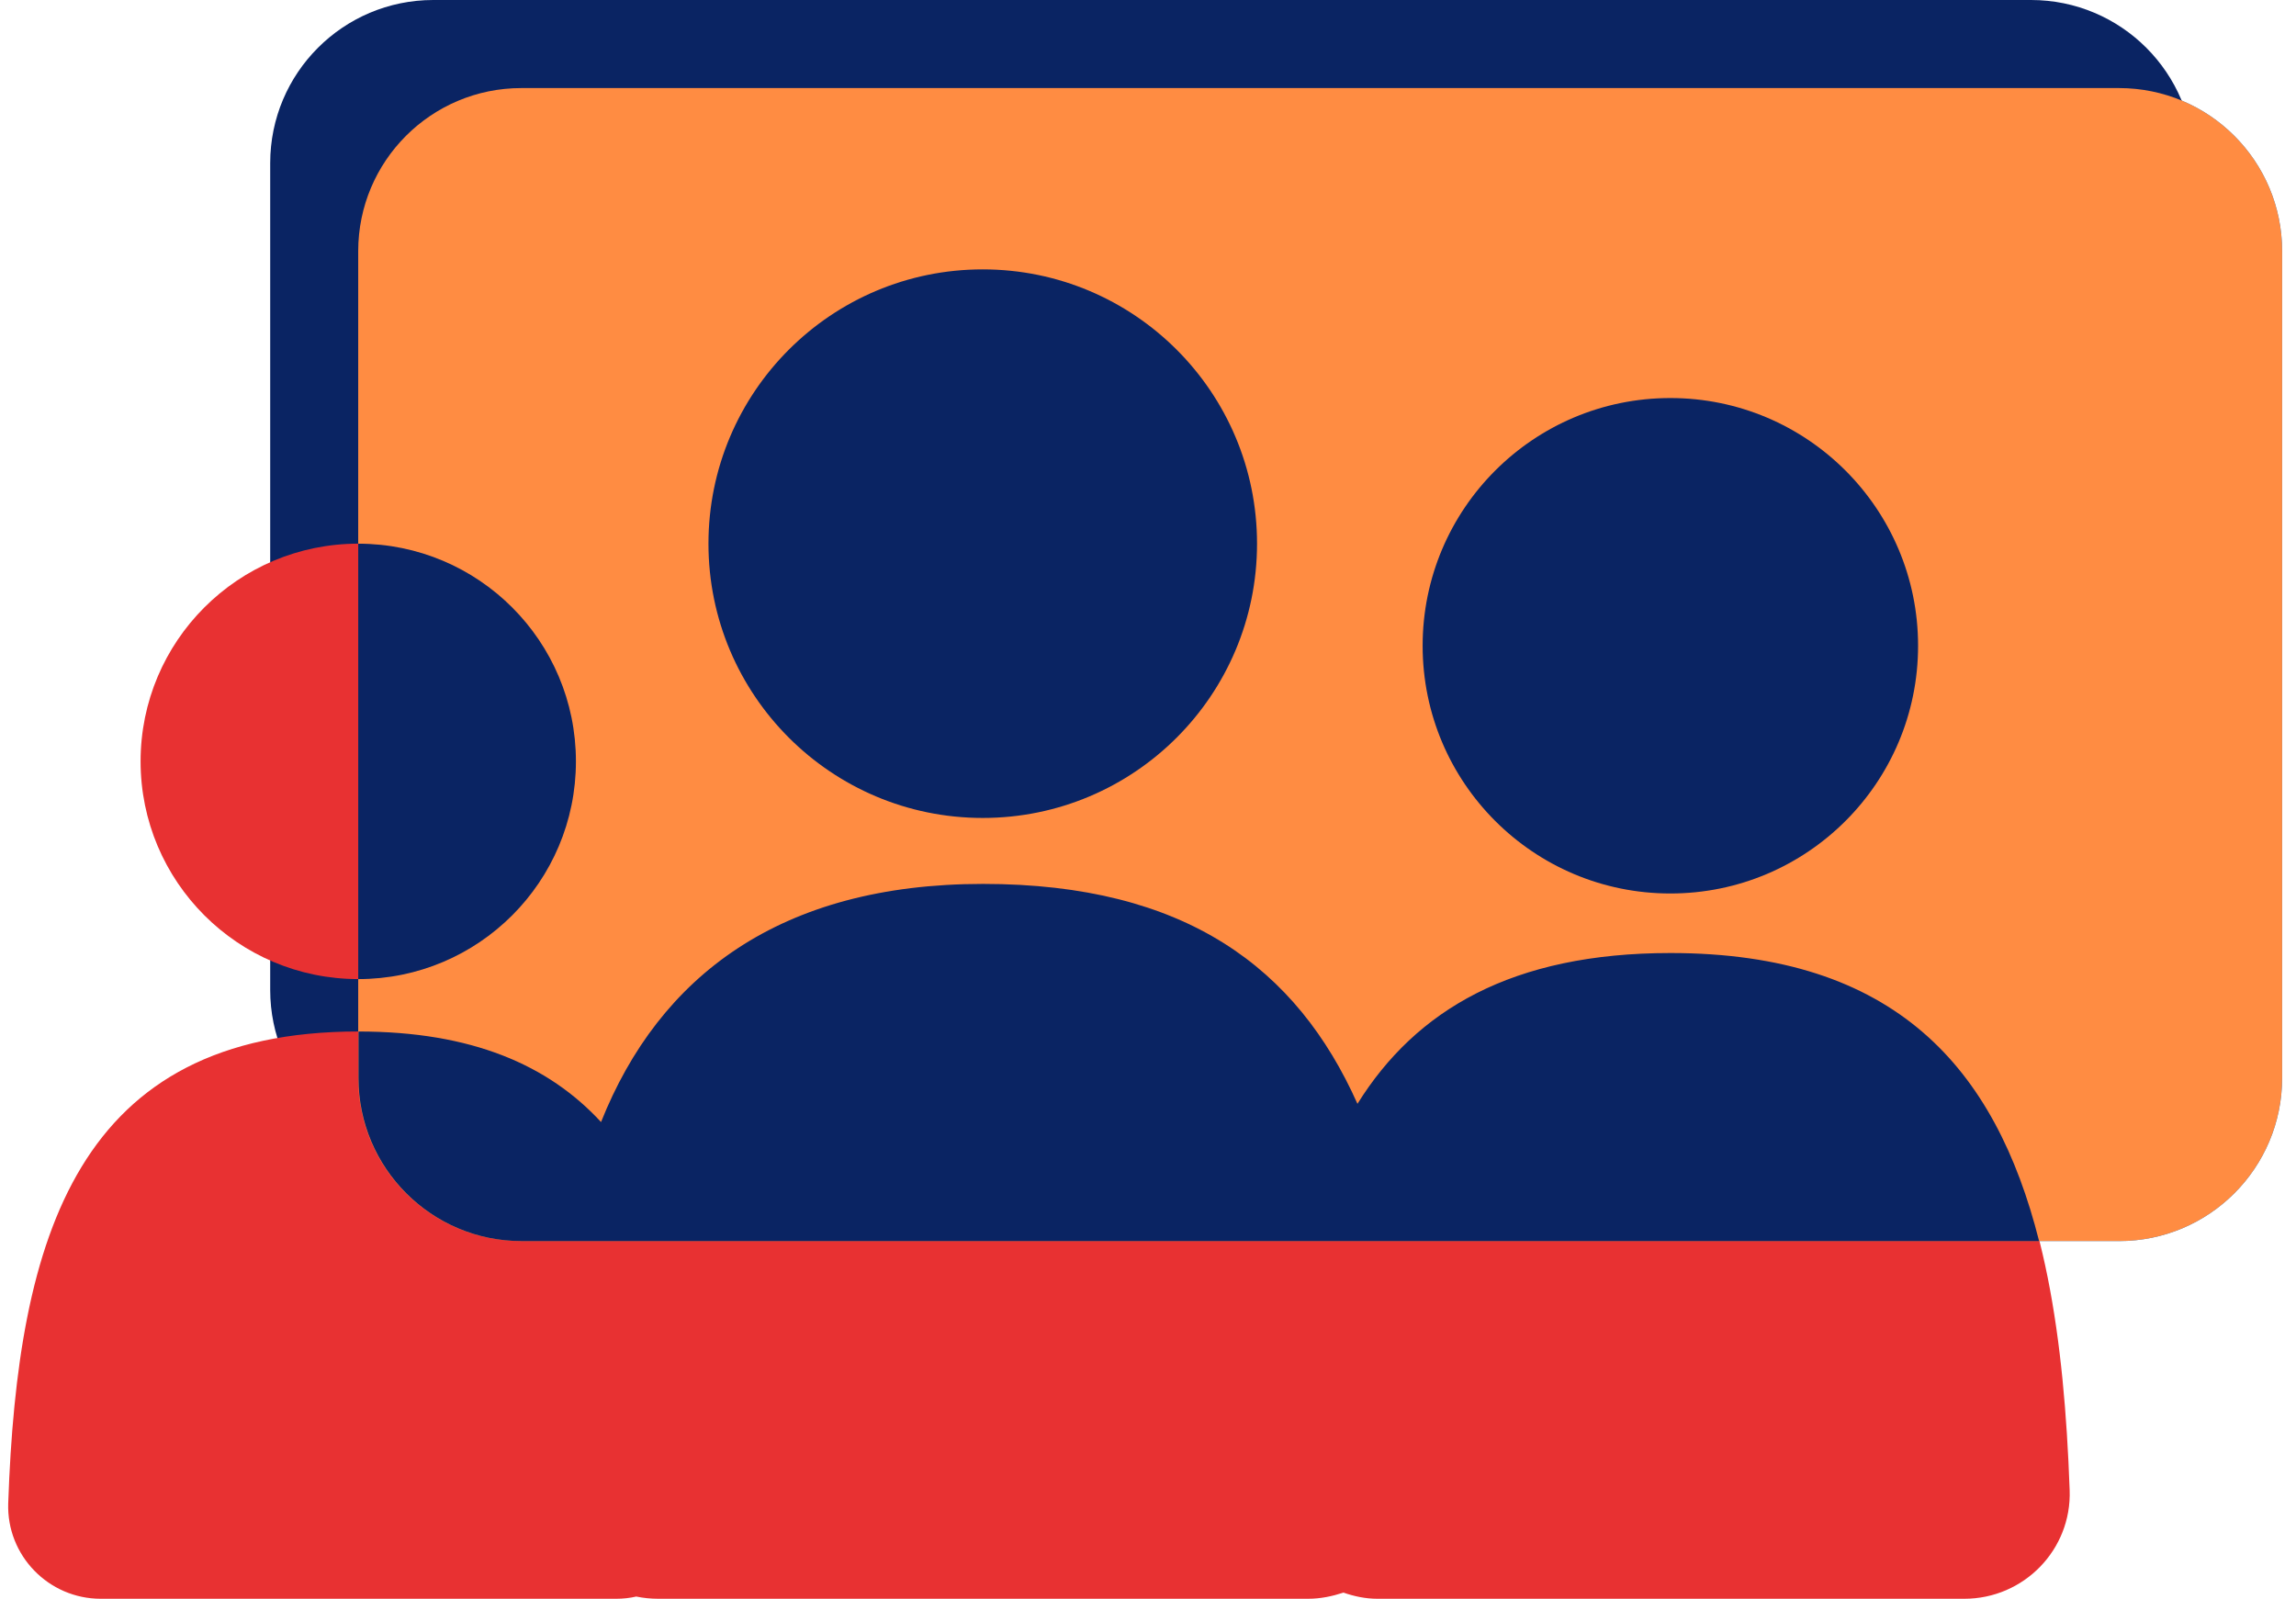
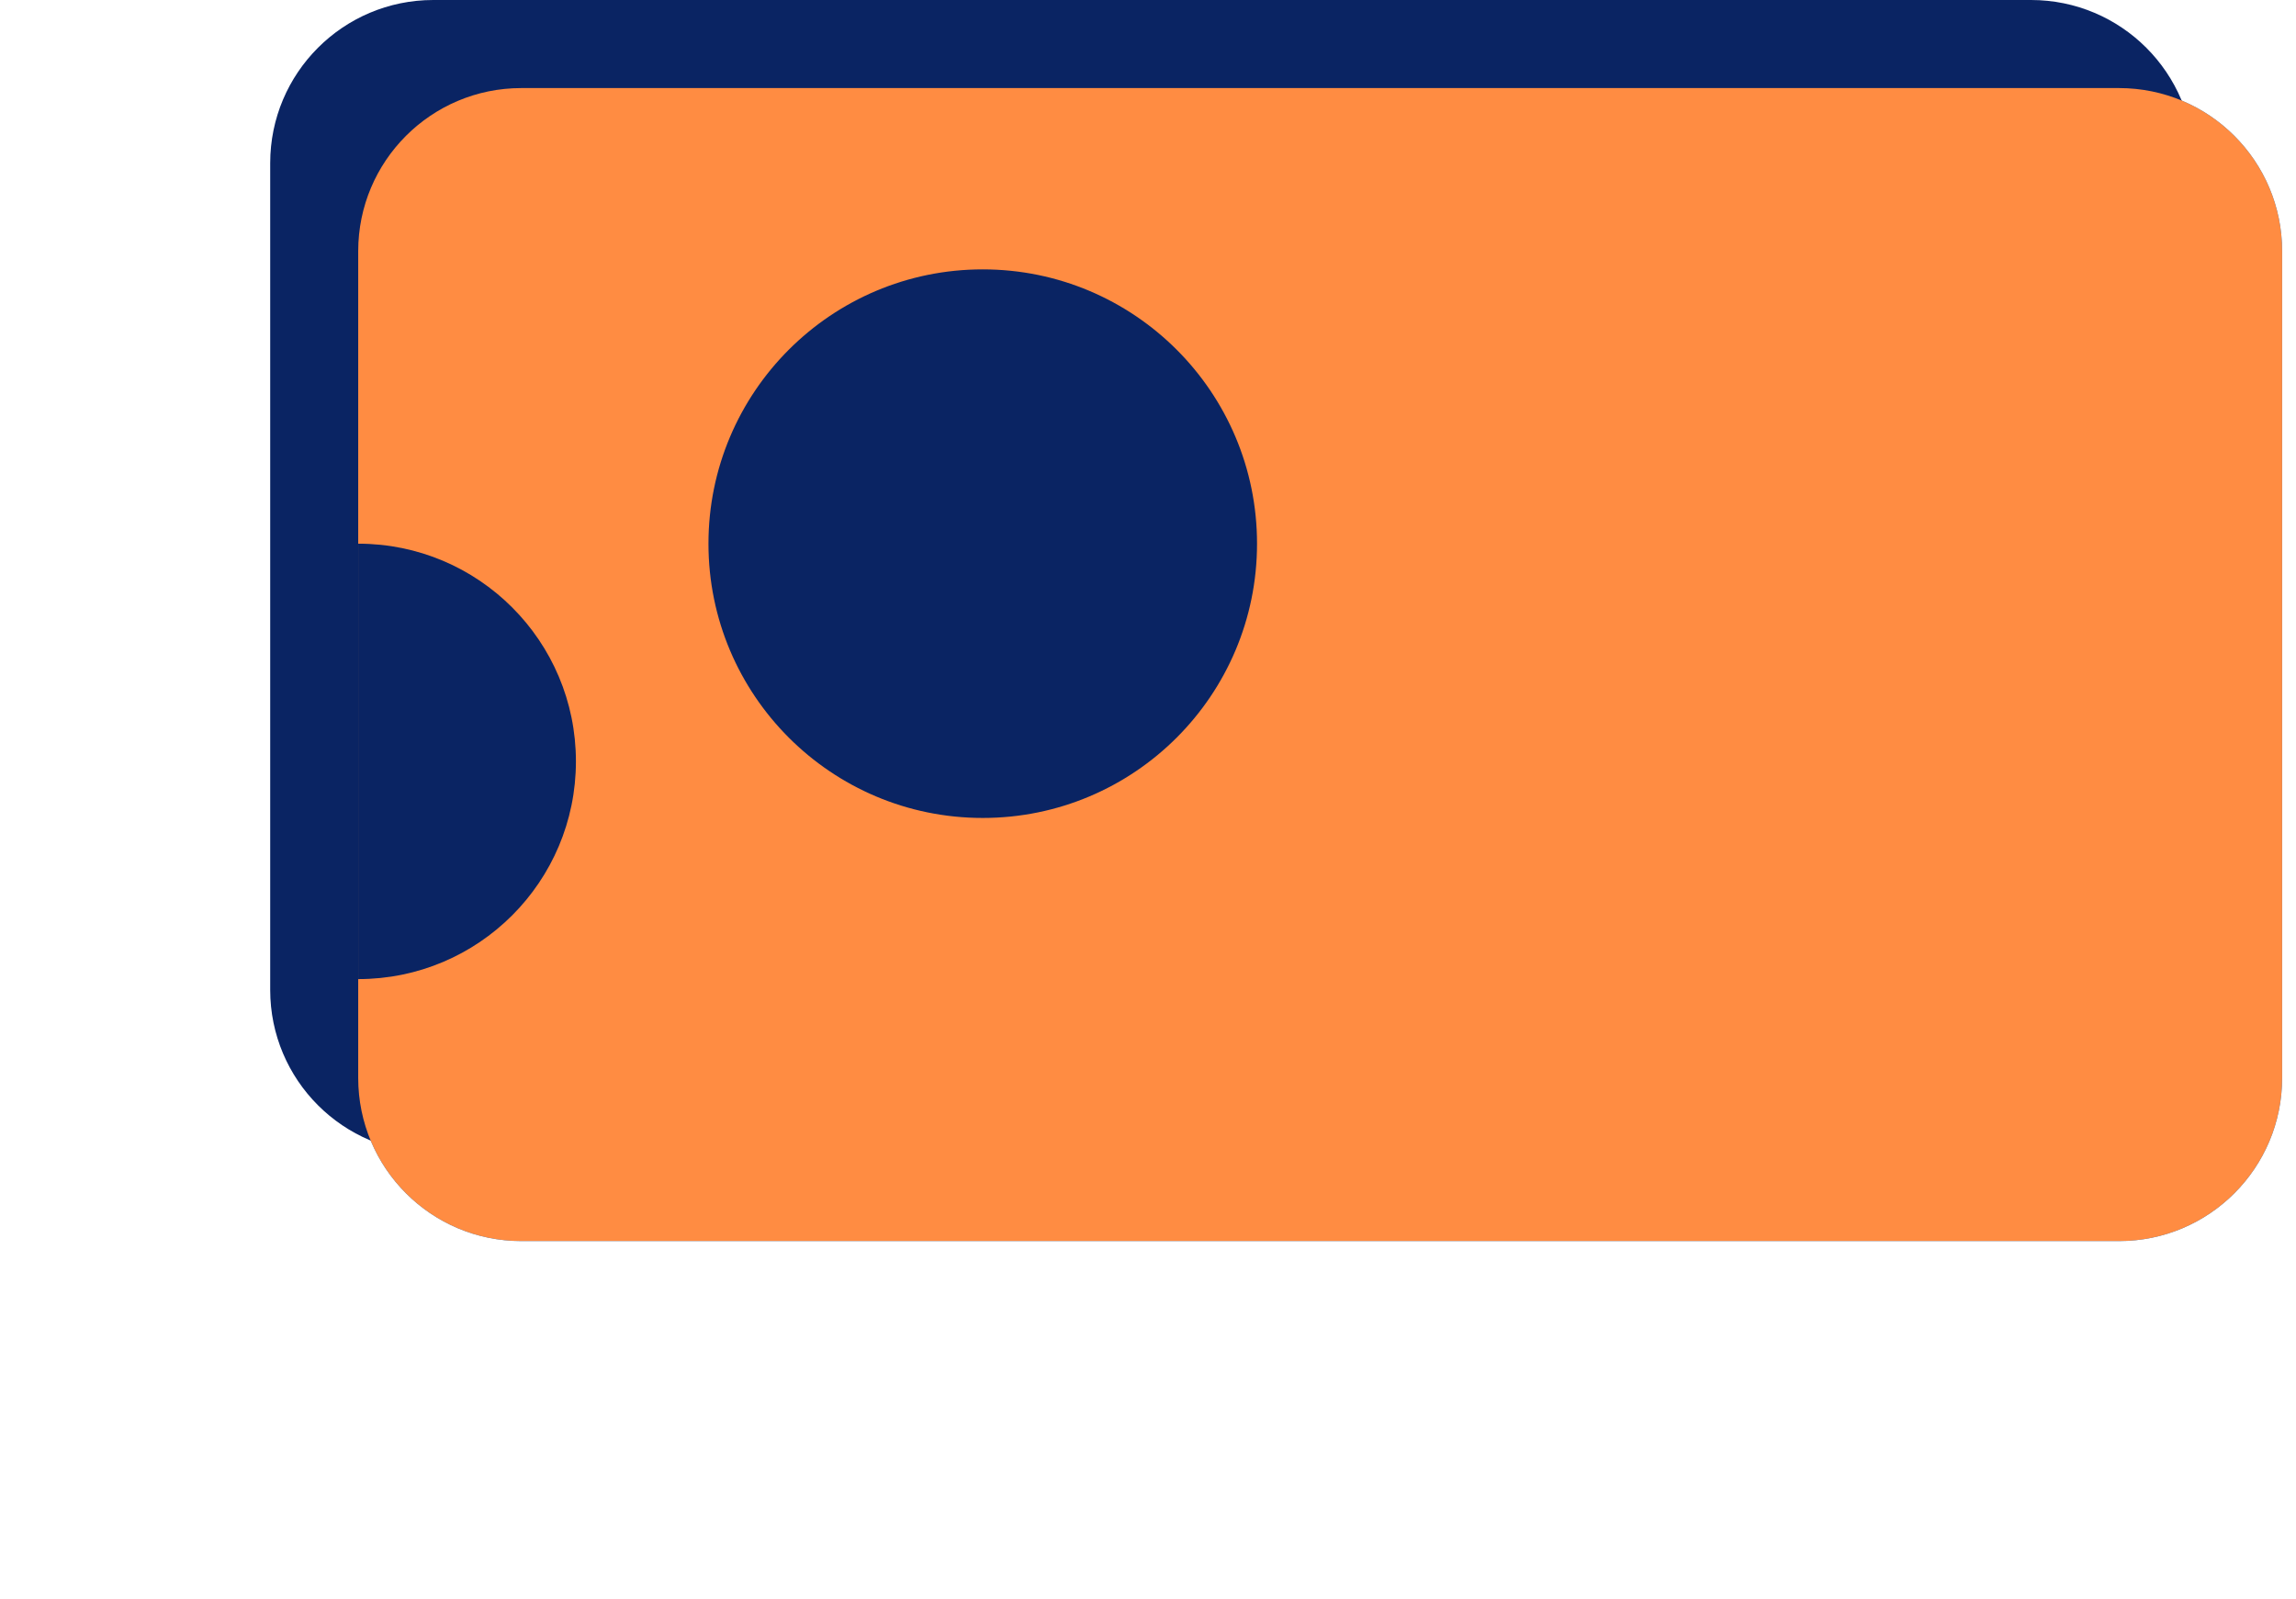
<svg xmlns="http://www.w3.org/2000/svg" width="135" height="94" viewBox="0 0 135 94" fill="none">
  <path d="M124.595 5.178H30.652C25.356 5.178 21.062 9.471 21.062 14.767V63.38C21.062 68.676 25.356 72.97 30.652 72.97H124.595C129.891 72.97 134.184 68.676 134.184 63.38V14.767C134.184 9.471 129.891 5.178 124.595 5.178Z" fill="#1E88E5" />
  <path d="M119.419 0H25.476C20.18 0 15.887 4.293 15.887 9.59V58.203C15.887 63.499 20.18 67.792 25.476 67.792H119.419C124.715 67.792 129.008 63.499 129.008 58.203V9.59C129.008 4.293 124.715 0 119.419 0Z" fill="#0A2463" />
  <path d="M72.686 38.134C76.094 29.905 72.186 20.471 63.958 17.063C55.729 13.654 46.295 17.562 42.886 25.791C39.478 34.02 43.386 43.454 51.614 46.862C59.843 50.27 69.277 46.363 72.686 38.134Z" fill="#1E88E5" />
-   <path d="M98.217 52.532C106.262 52.532 112.783 46.011 112.783 37.967C112.783 29.923 106.262 23.402 98.217 23.402C90.173 23.402 83.652 29.923 83.652 37.967C83.652 46.011 90.173 52.532 98.217 52.532Z" fill="#1E88E5" />
-   <path d="M98.216 56.032C88.93 56.032 83.26 59.373 79.818 64.898C76.26 56.929 69.722 51.968 57.804 51.968C45.886 51.968 38.769 57.377 35.341 65.969C32.246 62.613 27.733 60.646 21.08 60.646C4.562 60.646 1.033 72.637 0.483 88.388C0.382 91.454 2.856 94 5.922 94H36.238C36.643 94 37.034 93.956 37.41 93.87C37.829 93.956 38.263 94 38.711 94H76.91C77.648 94 78.328 93.855 78.993 93.638C79.615 93.855 80.281 94 80.989 94H115.5C119 94 121.821 91.107 121.691 87.607C121.054 69.686 117.033 56.032 98.245 56.032H98.216Z" fill="#E83132" />
-   <path d="M21.066 57.566C28.136 57.566 33.867 51.835 33.867 44.765C33.867 37.696 28.136 31.965 21.066 31.965C13.997 31.965 8.266 37.696 8.266 44.765C8.266 51.835 13.997 57.566 21.066 57.566Z" fill="#E83132" />
  <path d="M124.595 5.178H30.652C25.356 5.178 21.062 9.471 21.062 14.767V63.38C21.062 68.676 25.356 72.97 30.652 72.97H124.595C129.891 72.97 134.184 68.676 134.184 63.38V14.767C134.184 9.471 129.891 5.178 124.595 5.178Z" fill="#FF8C42" />
  <path d="M33.863 44.766C33.863 37.694 28.135 31.966 21.062 31.966V57.567C28.135 57.567 33.863 51.839 33.863 44.766Z" fill="#0A2463" />
-   <path d="M98.214 56.034C88.928 56.034 83.258 59.375 79.816 64.9C76.258 56.931 69.72 51.97 57.802 51.97C45.884 51.97 38.767 57.379 35.34 65.971C32.244 62.615 27.732 60.648 21.078 60.648V63.382C21.078 68.675 25.374 72.971 30.668 72.971H119.895C117.321 62.774 111.419 56.034 98.228 56.034H98.214Z" fill="#0A2463" />
-   <path d="M98.213 52.533C106.258 52.533 112.779 46.013 112.779 37.968C112.779 29.924 106.258 23.403 98.213 23.403C90.169 23.403 83.648 29.924 83.648 37.968C83.648 46.013 90.169 52.533 98.213 52.533Z" fill="#0A2463" />
  <path d="M57.783 48.092C66.69 48.092 73.911 40.872 73.911 31.965C73.911 23.058 66.69 15.838 57.783 15.838C48.877 15.838 41.656 23.058 41.656 31.965C41.656 40.872 48.877 48.092 57.783 48.092Z" fill="#0A2463" />
</svg>